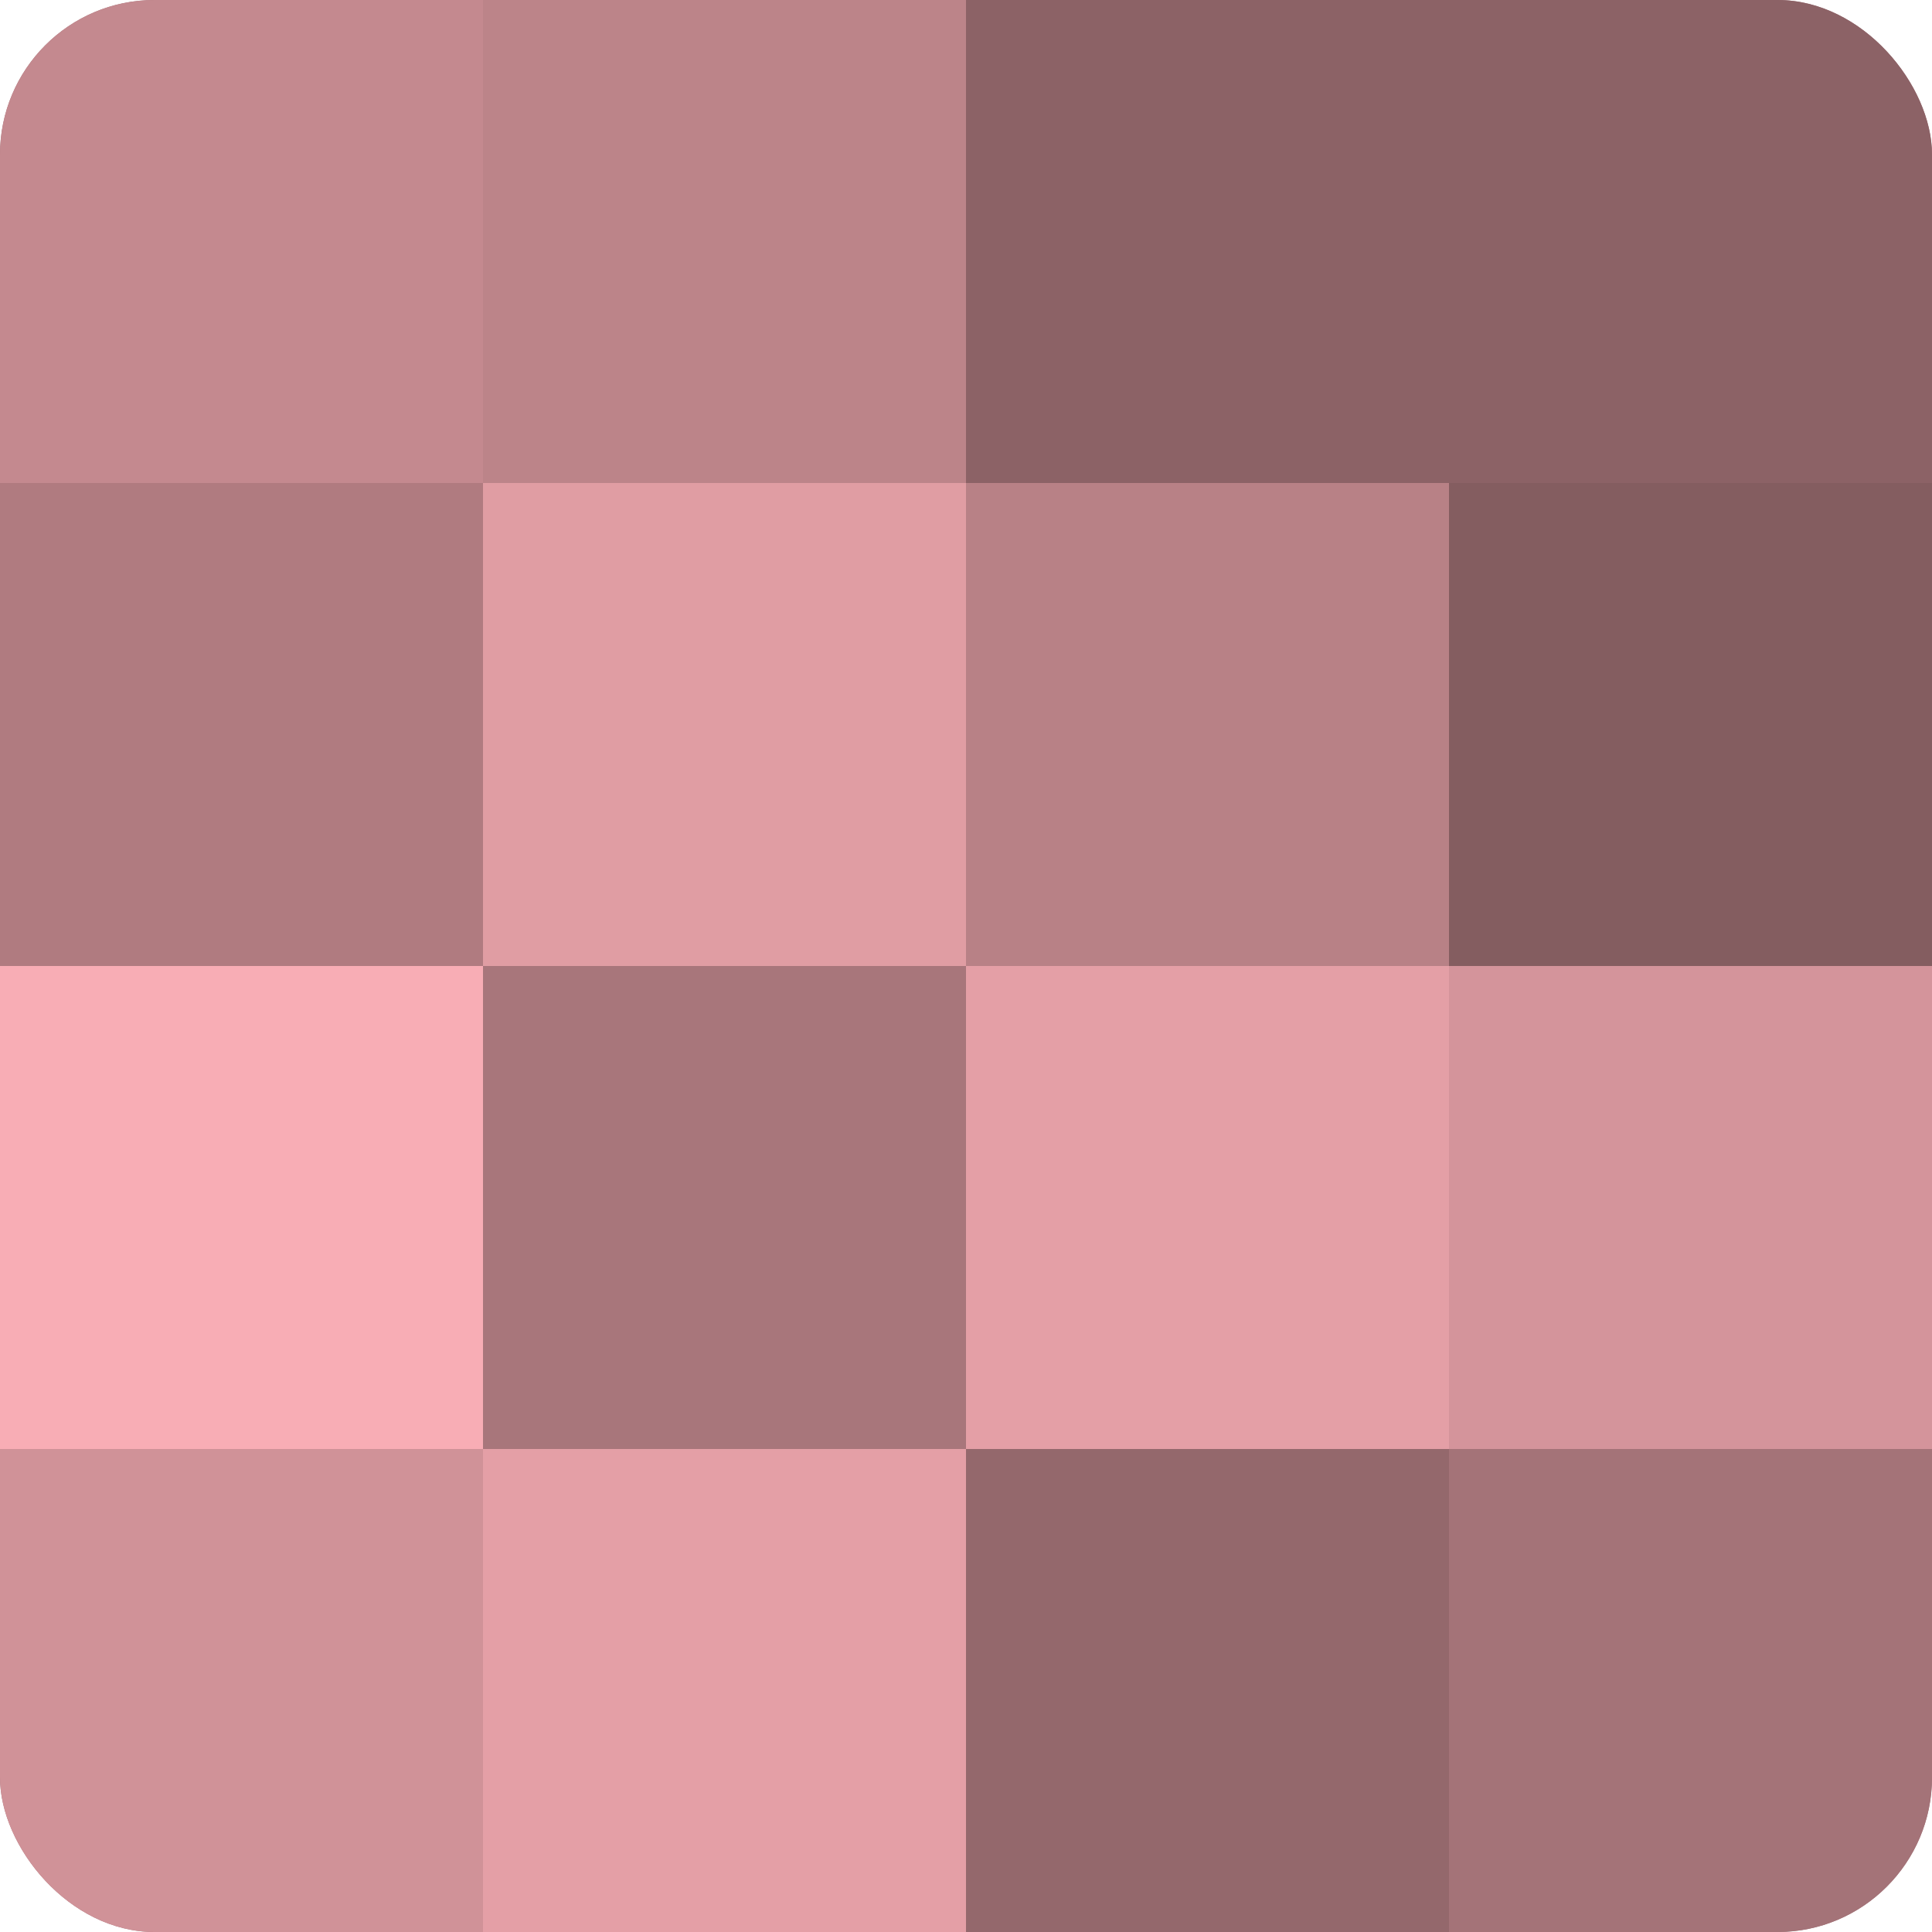
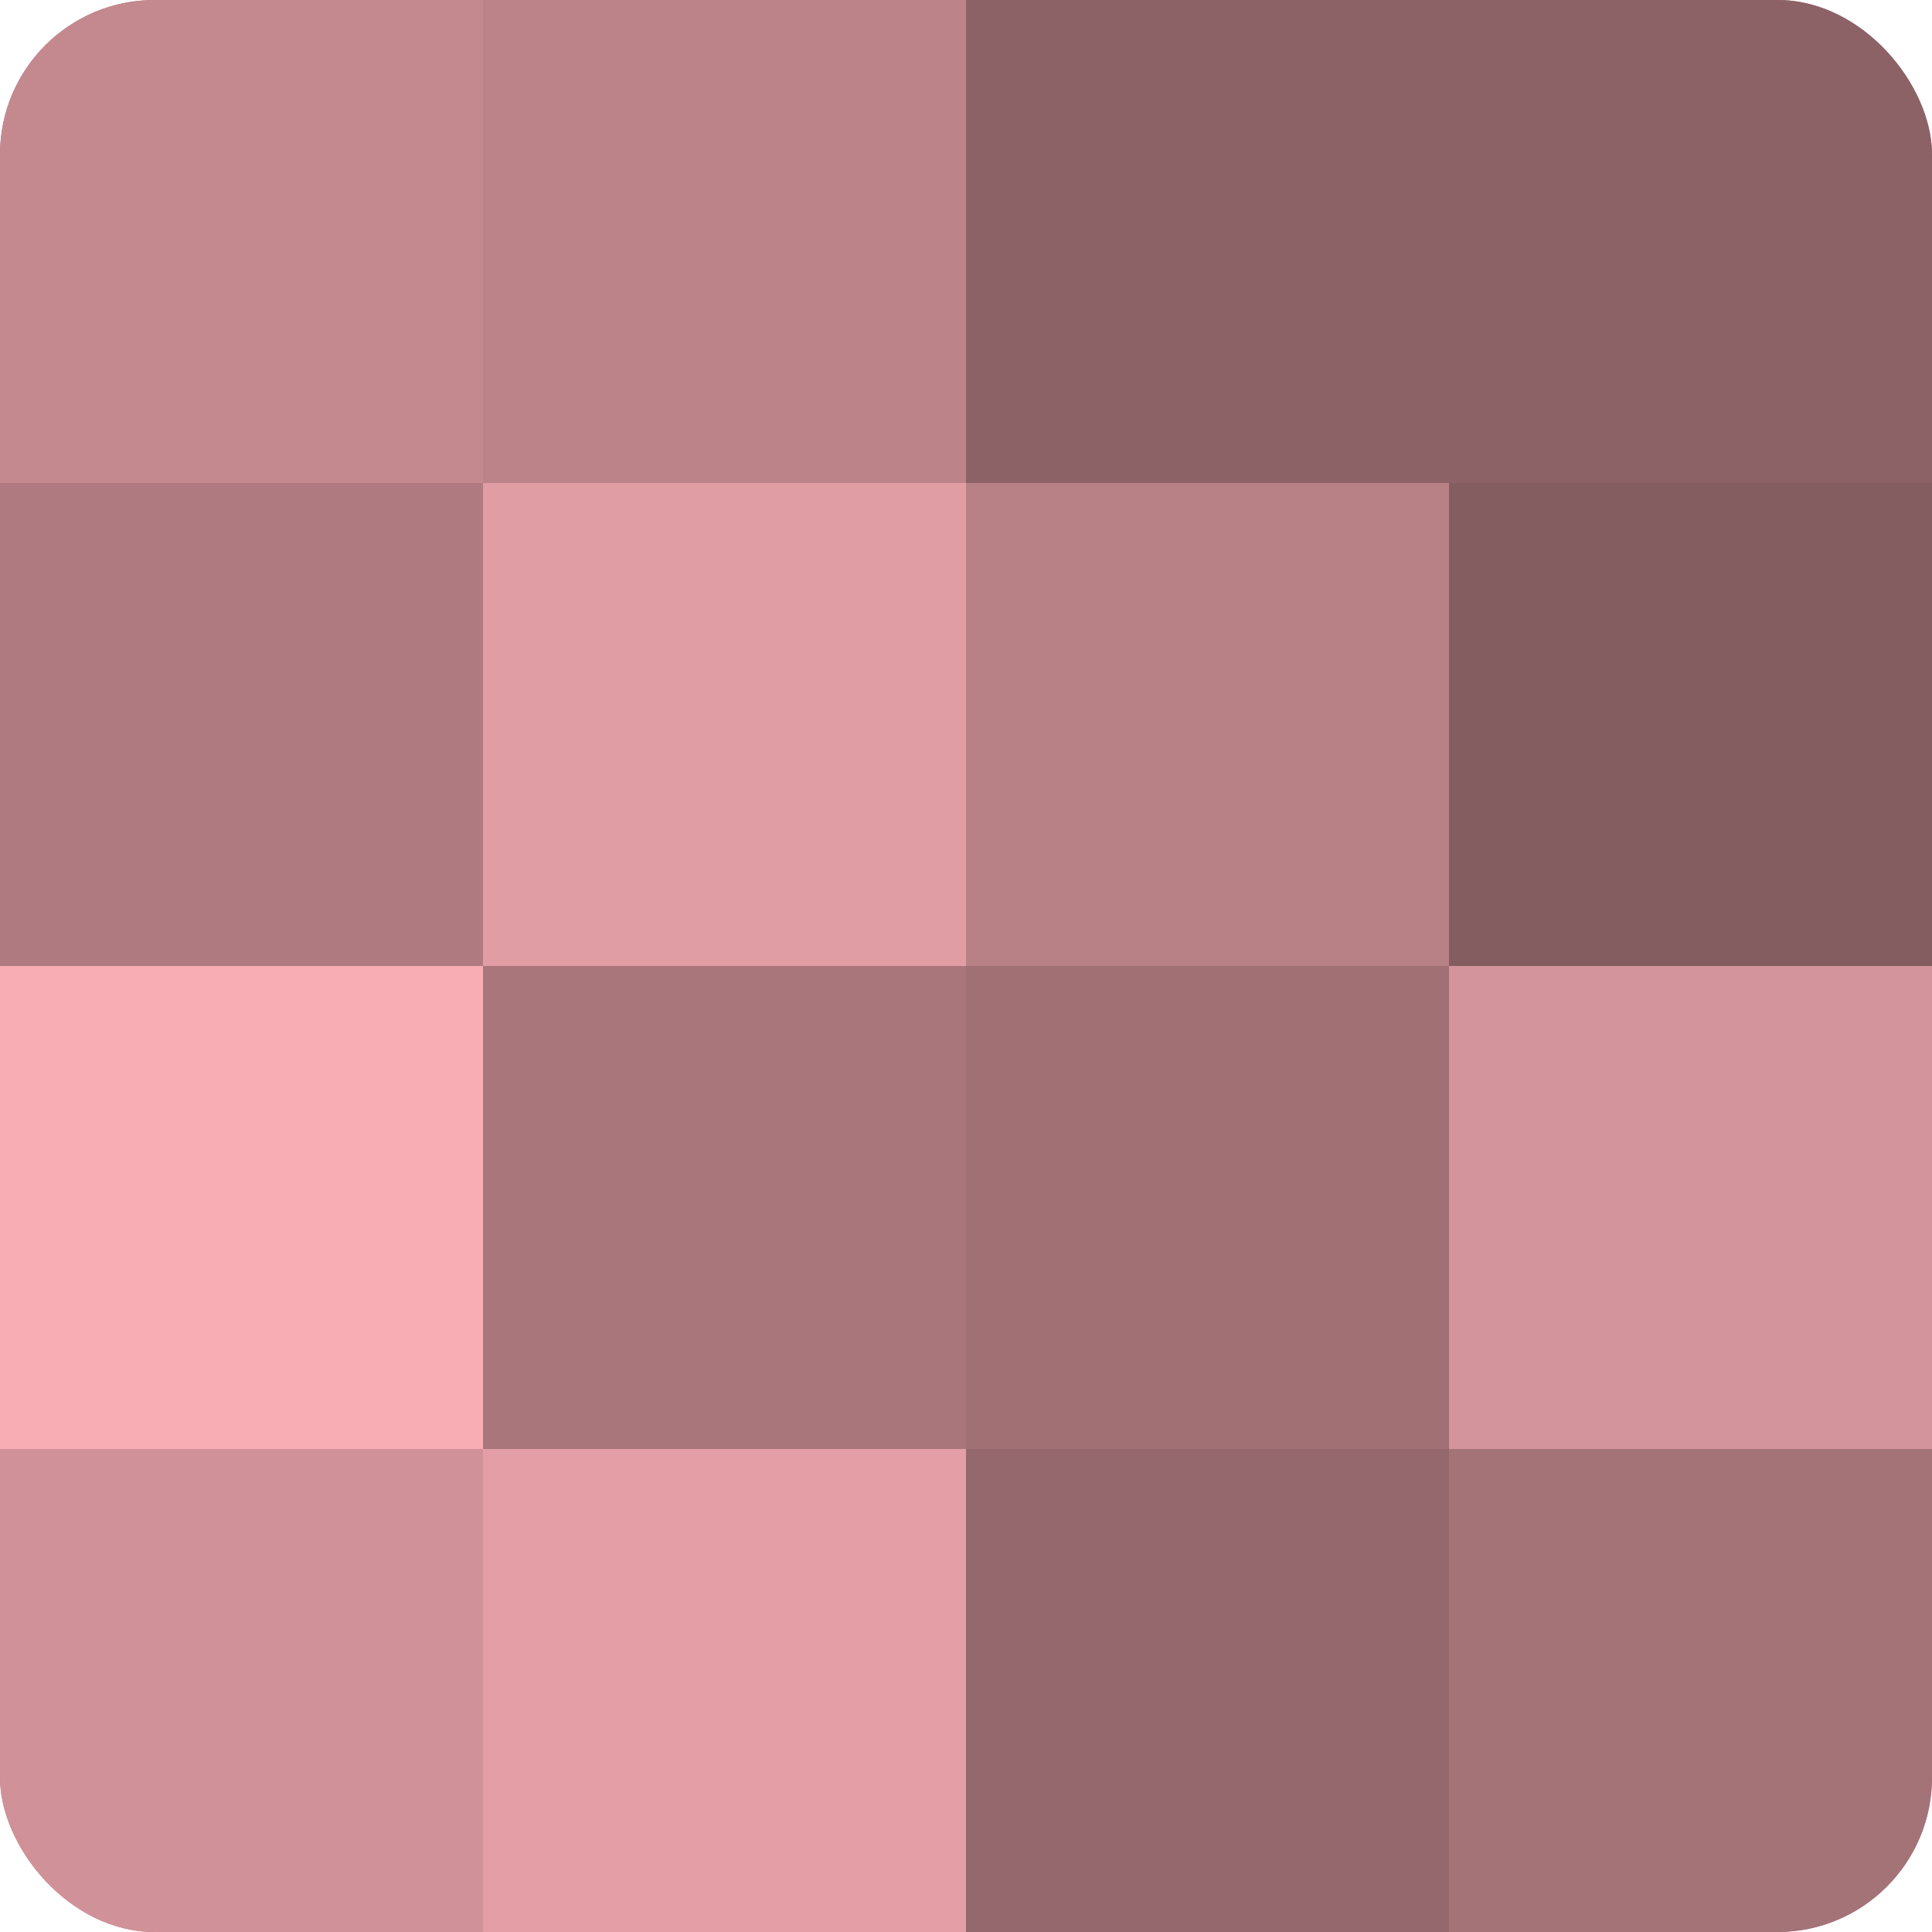
<svg xmlns="http://www.w3.org/2000/svg" width="60" height="60" viewBox="0 0 100 100" preserveAspectRatio="xMidYMid meet">
  <defs>
    <clipPath id="c" width="100" height="100">
      <rect width="100" height="100" rx="8" ry="8" />
    </clipPath>
  </defs>
  <g clip-path="url(#c)">
    <rect width="100" height="100" fill="#a07075" />
    <rect width="25" height="25" fill="#c4898f" />
    <rect y="25" width="25" height="25" fill="#b07b80" />
    <rect y="50" width="25" height="25" fill="#f8adb5" />
    <rect y="75" width="25" height="25" fill="#d09298" />
    <rect x="25" width="25" height="25" fill="#bc8489" />
    <rect x="25" y="25" width="25" height="25" fill="#e09da3" />
    <rect x="25" y="50" width="25" height="25" fill="#a8767b" />
    <rect x="25" y="75" width="25" height="25" fill="#e49fa6" />
    <rect x="50" width="25" height="25" fill="#8c6266" />
    <rect x="50" y="25" width="25" height="25" fill="#b88186" />
-     <rect x="50" y="50" width="25" height="25" fill="#e49fa6" />
    <rect x="50" y="75" width="25" height="25" fill="#94686c" />
    <rect x="75" width="25" height="25" fill="#8c6266" />
    <rect x="75" y="25" width="25" height="25" fill="#845d60" />
    <rect x="75" y="50" width="25" height="25" fill="#d4949b" />
    <rect x="75" y="75" width="25" height="25" fill="#a47378" />
  </g>
</svg>